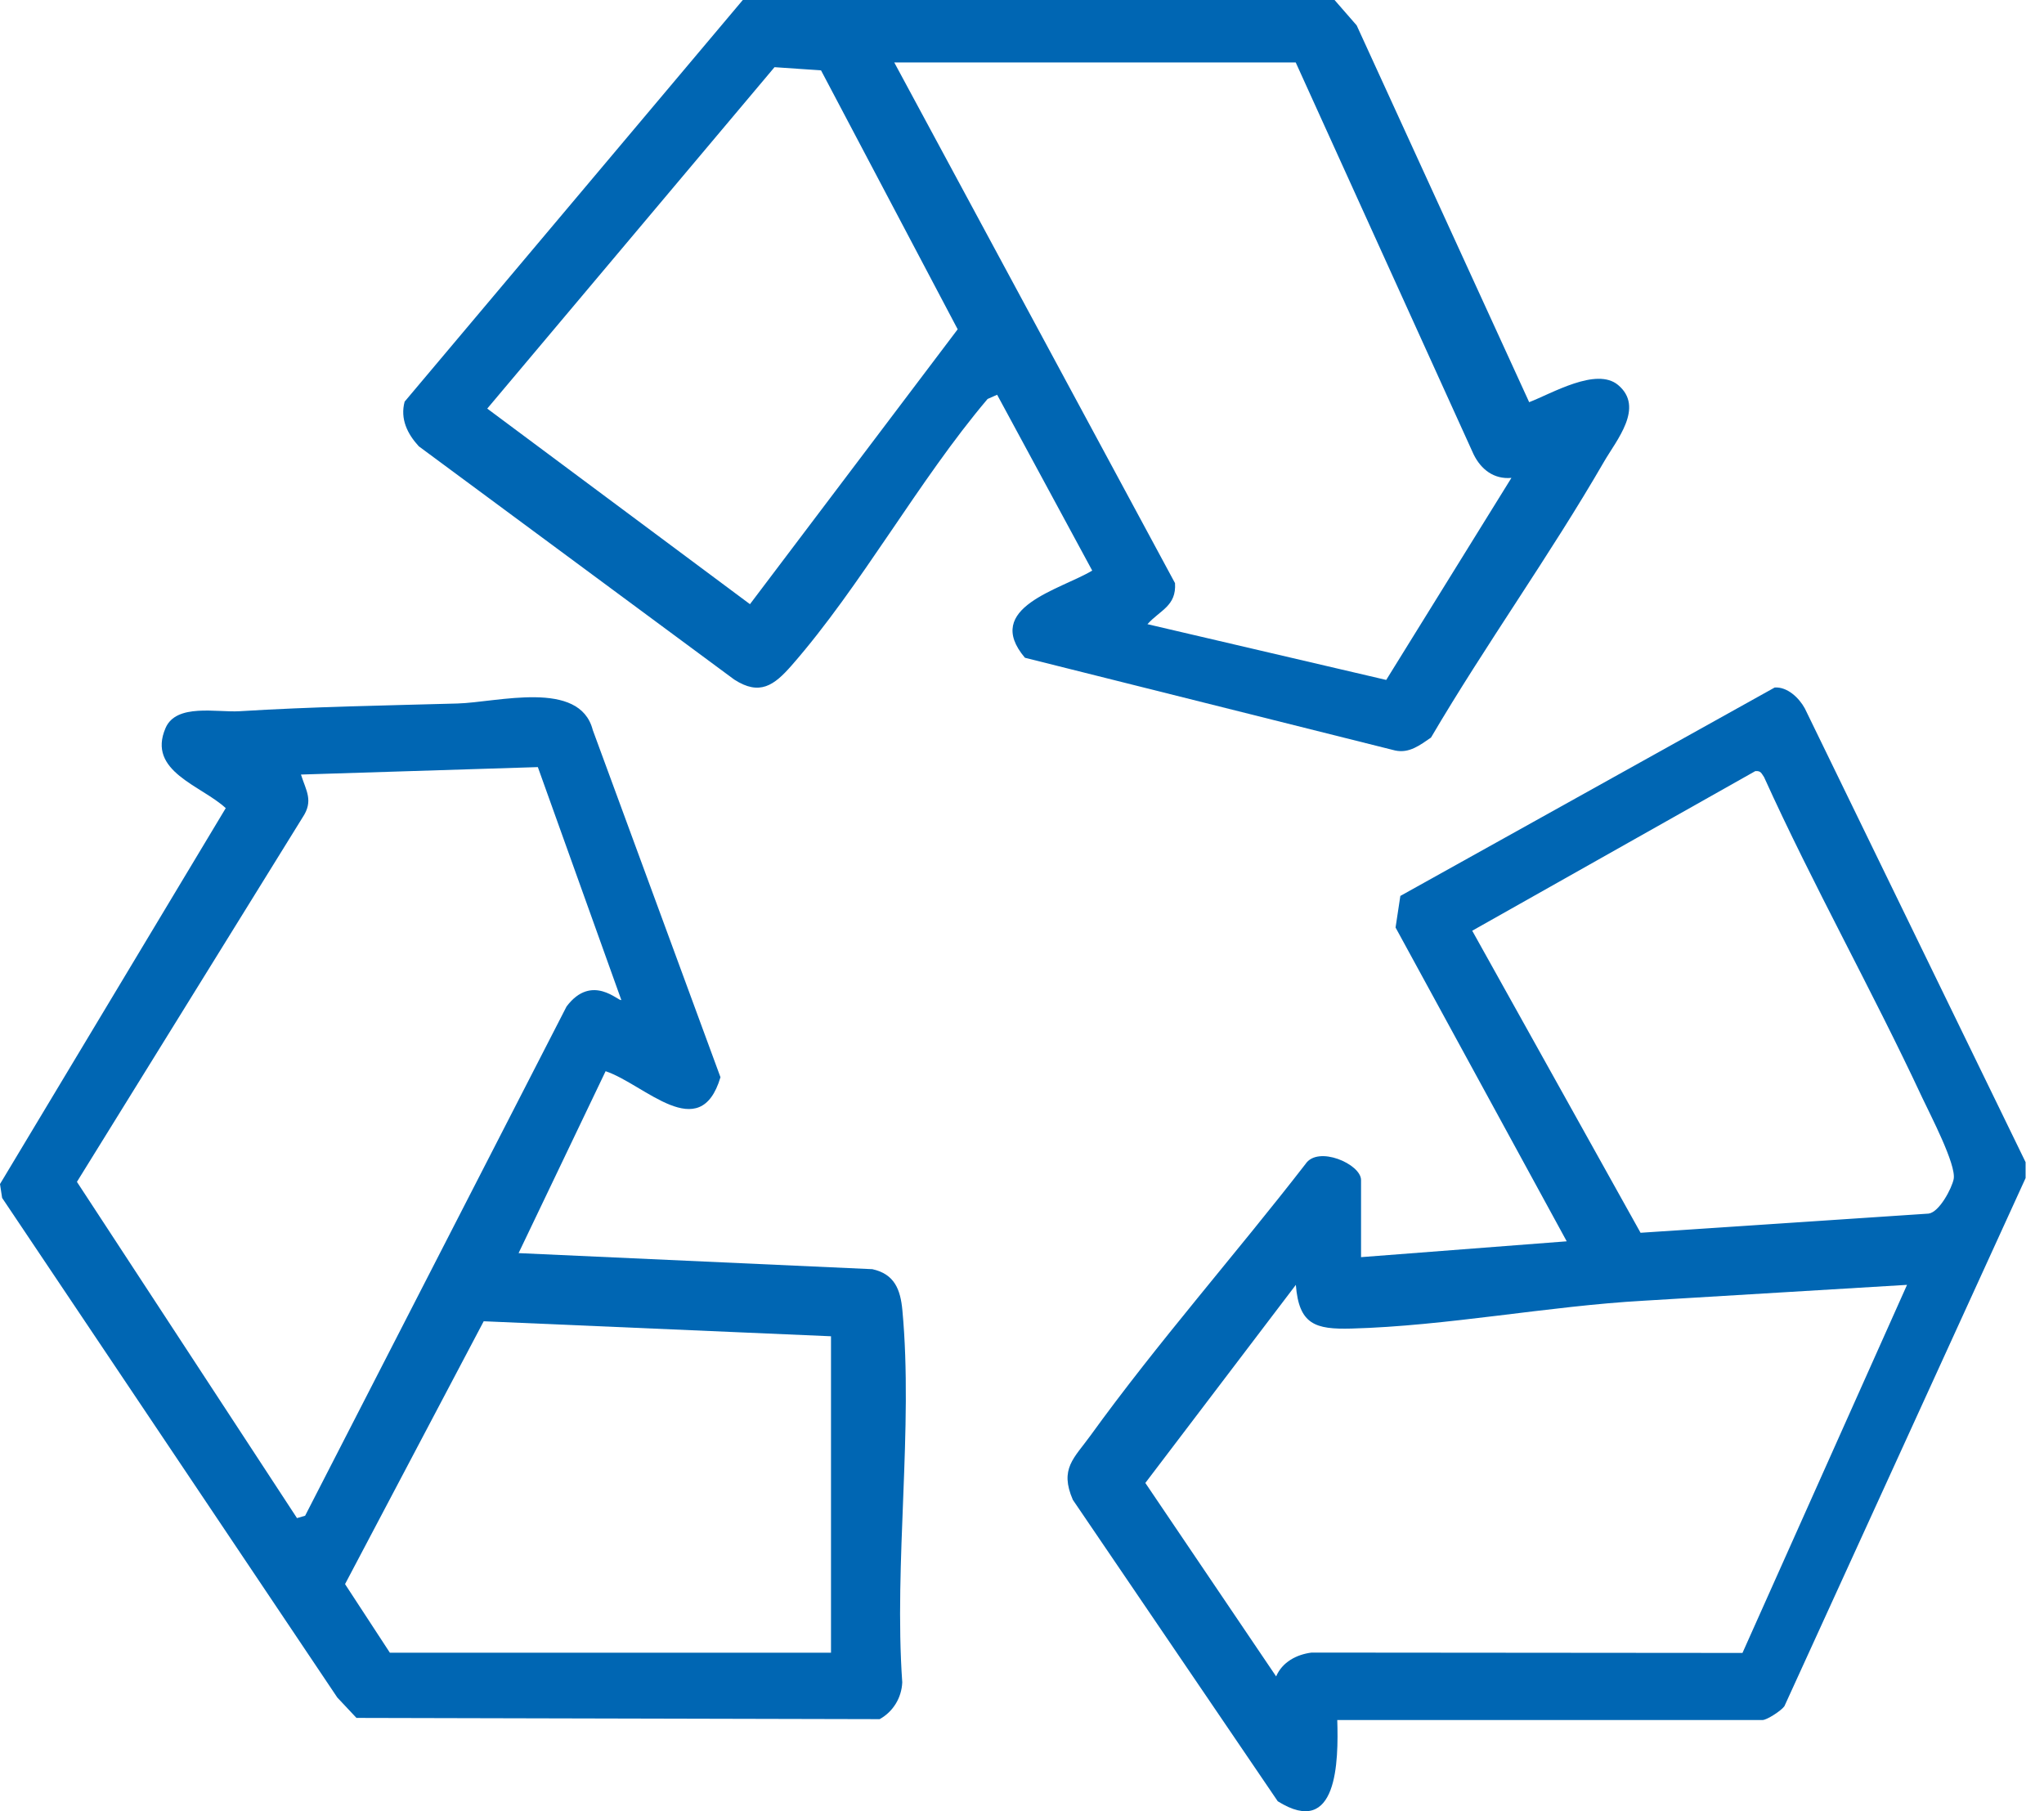
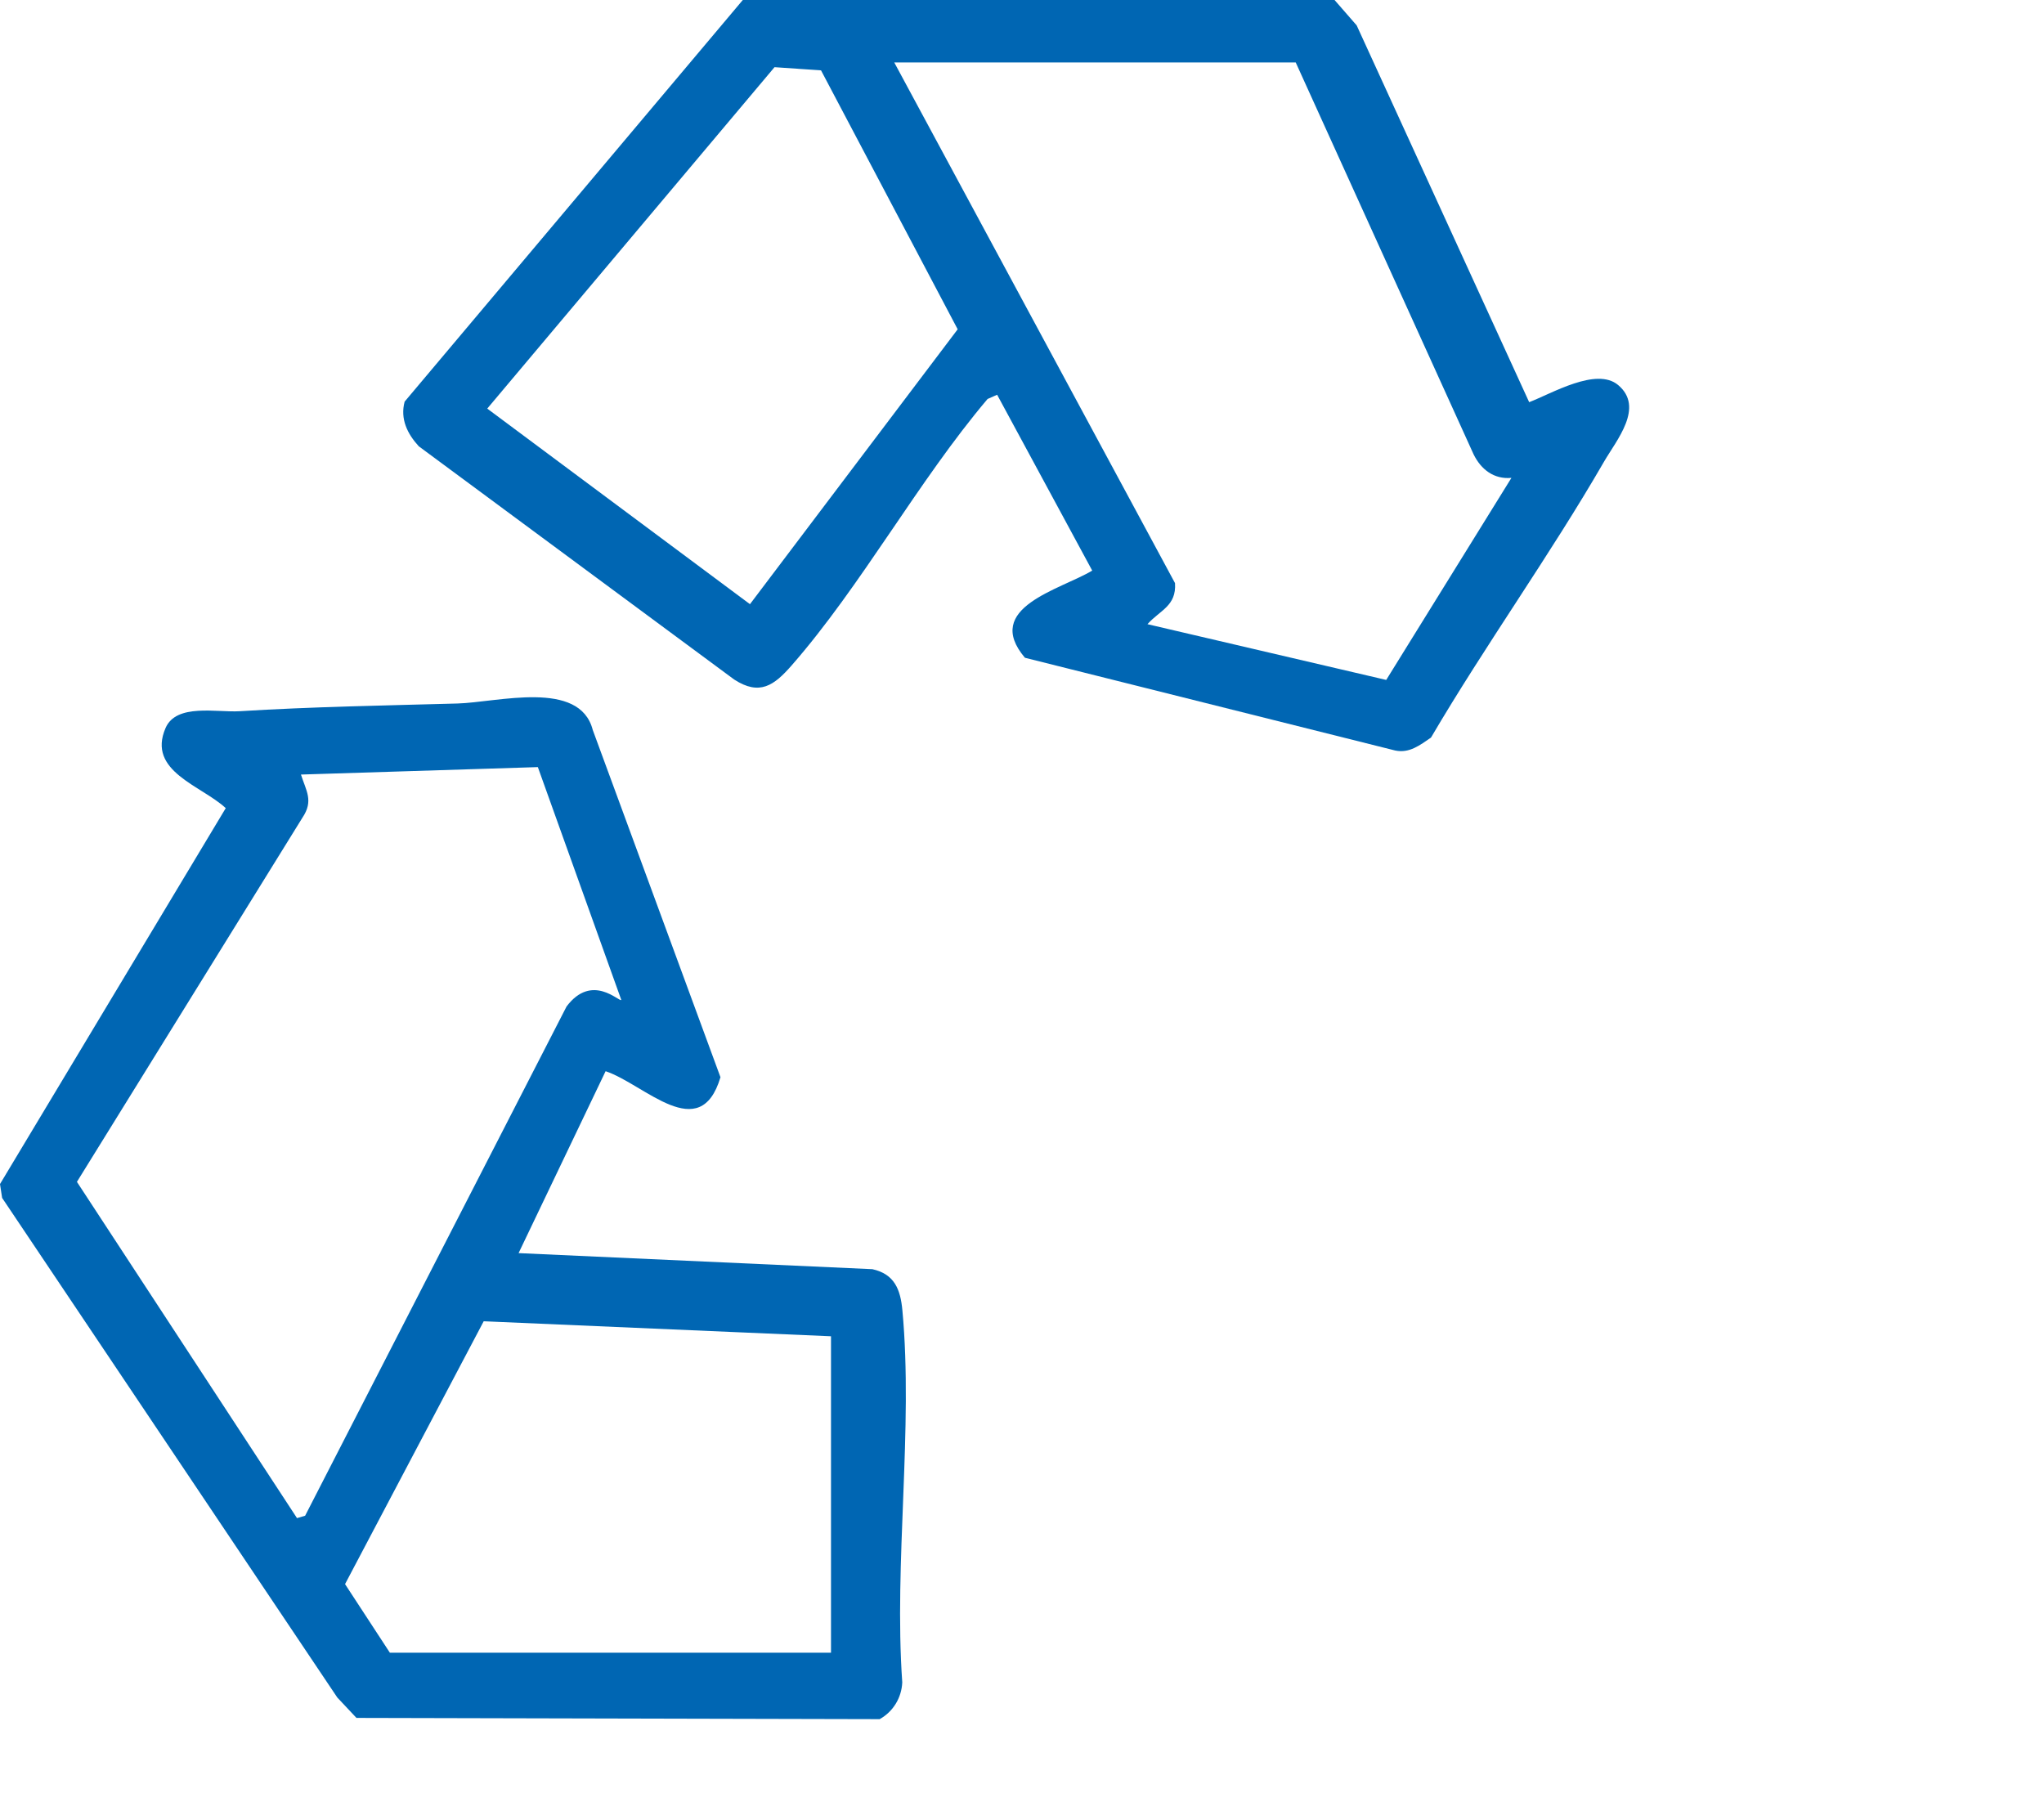
<svg xmlns="http://www.w3.org/2000/svg" width="79" height="70" viewBox="0 0 79 70" fill="none">
  <g clip-path="url(#clip0_0_257)">
-     <path d="M78.289 44.918V45.531L68.966 65.945C68.839 66.124 68.285 66.478 68.122 66.478H51.685C51.733 68.064 51.704 71.069 49.385 69.618L41.465 57.967C40.943 56.764 41.51 56.363 42.146 55.484C44.75 51.881 47.733 48.506 50.456 44.99C50.936 44.259 52.604 44.99 52.604 45.607V48.588L60.553 47.976L53.938 35.848L54.123 34.627L68.591 26.572C69.082 26.538 69.536 26.976 69.757 27.382L78.289 44.918ZM67.845 29.801L56.901 35.972L63.407 47.646L74.54 46.905C74.955 46.85 75.437 45.929 75.509 45.57C75.617 45.016 74.601 43.08 74.292 42.42C72.348 38.254 70.079 34.226 68.18 30.034C68.079 29.894 68.061 29.783 67.845 29.804V29.801ZM73.704 49.659L63.539 50.271C59.846 50.477 55.901 51.25 52.232 51.348C50.839 51.385 50.203 51.197 50.084 49.659L44.267 57.315L49.322 64.792C49.559 64.241 50.105 63.945 50.694 63.871L67.346 63.885L73.707 49.657L73.704 49.659Z" fill="#0066B3" />
    <path d="M23.406 41.402L20.043 48.432L33.717 49.053C34.577 49.242 34.803 49.844 34.877 50.643C35.302 55.194 34.547 60.4 34.872 65.022C34.846 65.618 34.521 66.153 33.999 66.444L13.777 66.396L13.036 65.607L0.082 46.298L0 45.763L8.725 31.234C7.775 30.353 5.675 29.815 6.398 28.139C6.812 27.174 8.382 27.543 9.263 27.488C12.075 27.314 14.856 27.269 17.679 27.19C19.225 27.147 22.406 26.248 22.91 28.213L27.846 41.634C27.055 44.28 24.915 41.908 23.409 41.402H23.406ZM20.787 29.648L11.632 29.936C11.832 30.569 12.128 30.949 11.69 31.601L2.973 45.678L11.479 58.674L11.793 58.582L21.897 38.901C22.884 37.587 23.939 38.742 24.013 38.647L20.787 29.646V29.648ZM32.118 51.646L18.695 51.066L13.336 61.225L15.069 63.877H32.118V51.646Z" fill="#0066B3" />
    <path d="M55.305 28.509C54.883 28.796 54.474 29.123 53.925 29.007L39.613 25.422C37.969 23.48 40.977 22.794 42.214 22.053L38.539 15.257L38.17 15.42C35.495 18.576 33.281 22.654 30.588 25.728C29.92 26.488 29.363 26.902 28.377 26.264L16.186 17.249C15.745 16.769 15.46 16.191 15.639 15.523L28.709 0H51.58L52.435 0.981L59.102 15.544C59.977 15.209 61.7 14.178 62.539 14.88C63.568 15.742 62.478 17.009 61.996 17.842C59.901 21.467 57.429 24.897 55.308 28.506L55.305 28.509ZM50.081 2.414H34.563L45.414 22.538C45.472 23.425 44.837 23.578 44.349 24.124L53.577 26.279L58.416 18.47C57.74 18.531 57.242 18.146 56.954 17.56L50.081 2.417V2.414ZM29.933 2.599L18.832 15.792L28.986 23.351L37.014 12.727L31.733 2.72L29.931 2.596L29.933 2.599Z" fill="#0066B3" />
  </g>
  <defs>
    <clipPath id="clip0_0_257">
      <rect width="78.289" height="70" fill="white" />
    </clipPath>
  </defs>
</svg>